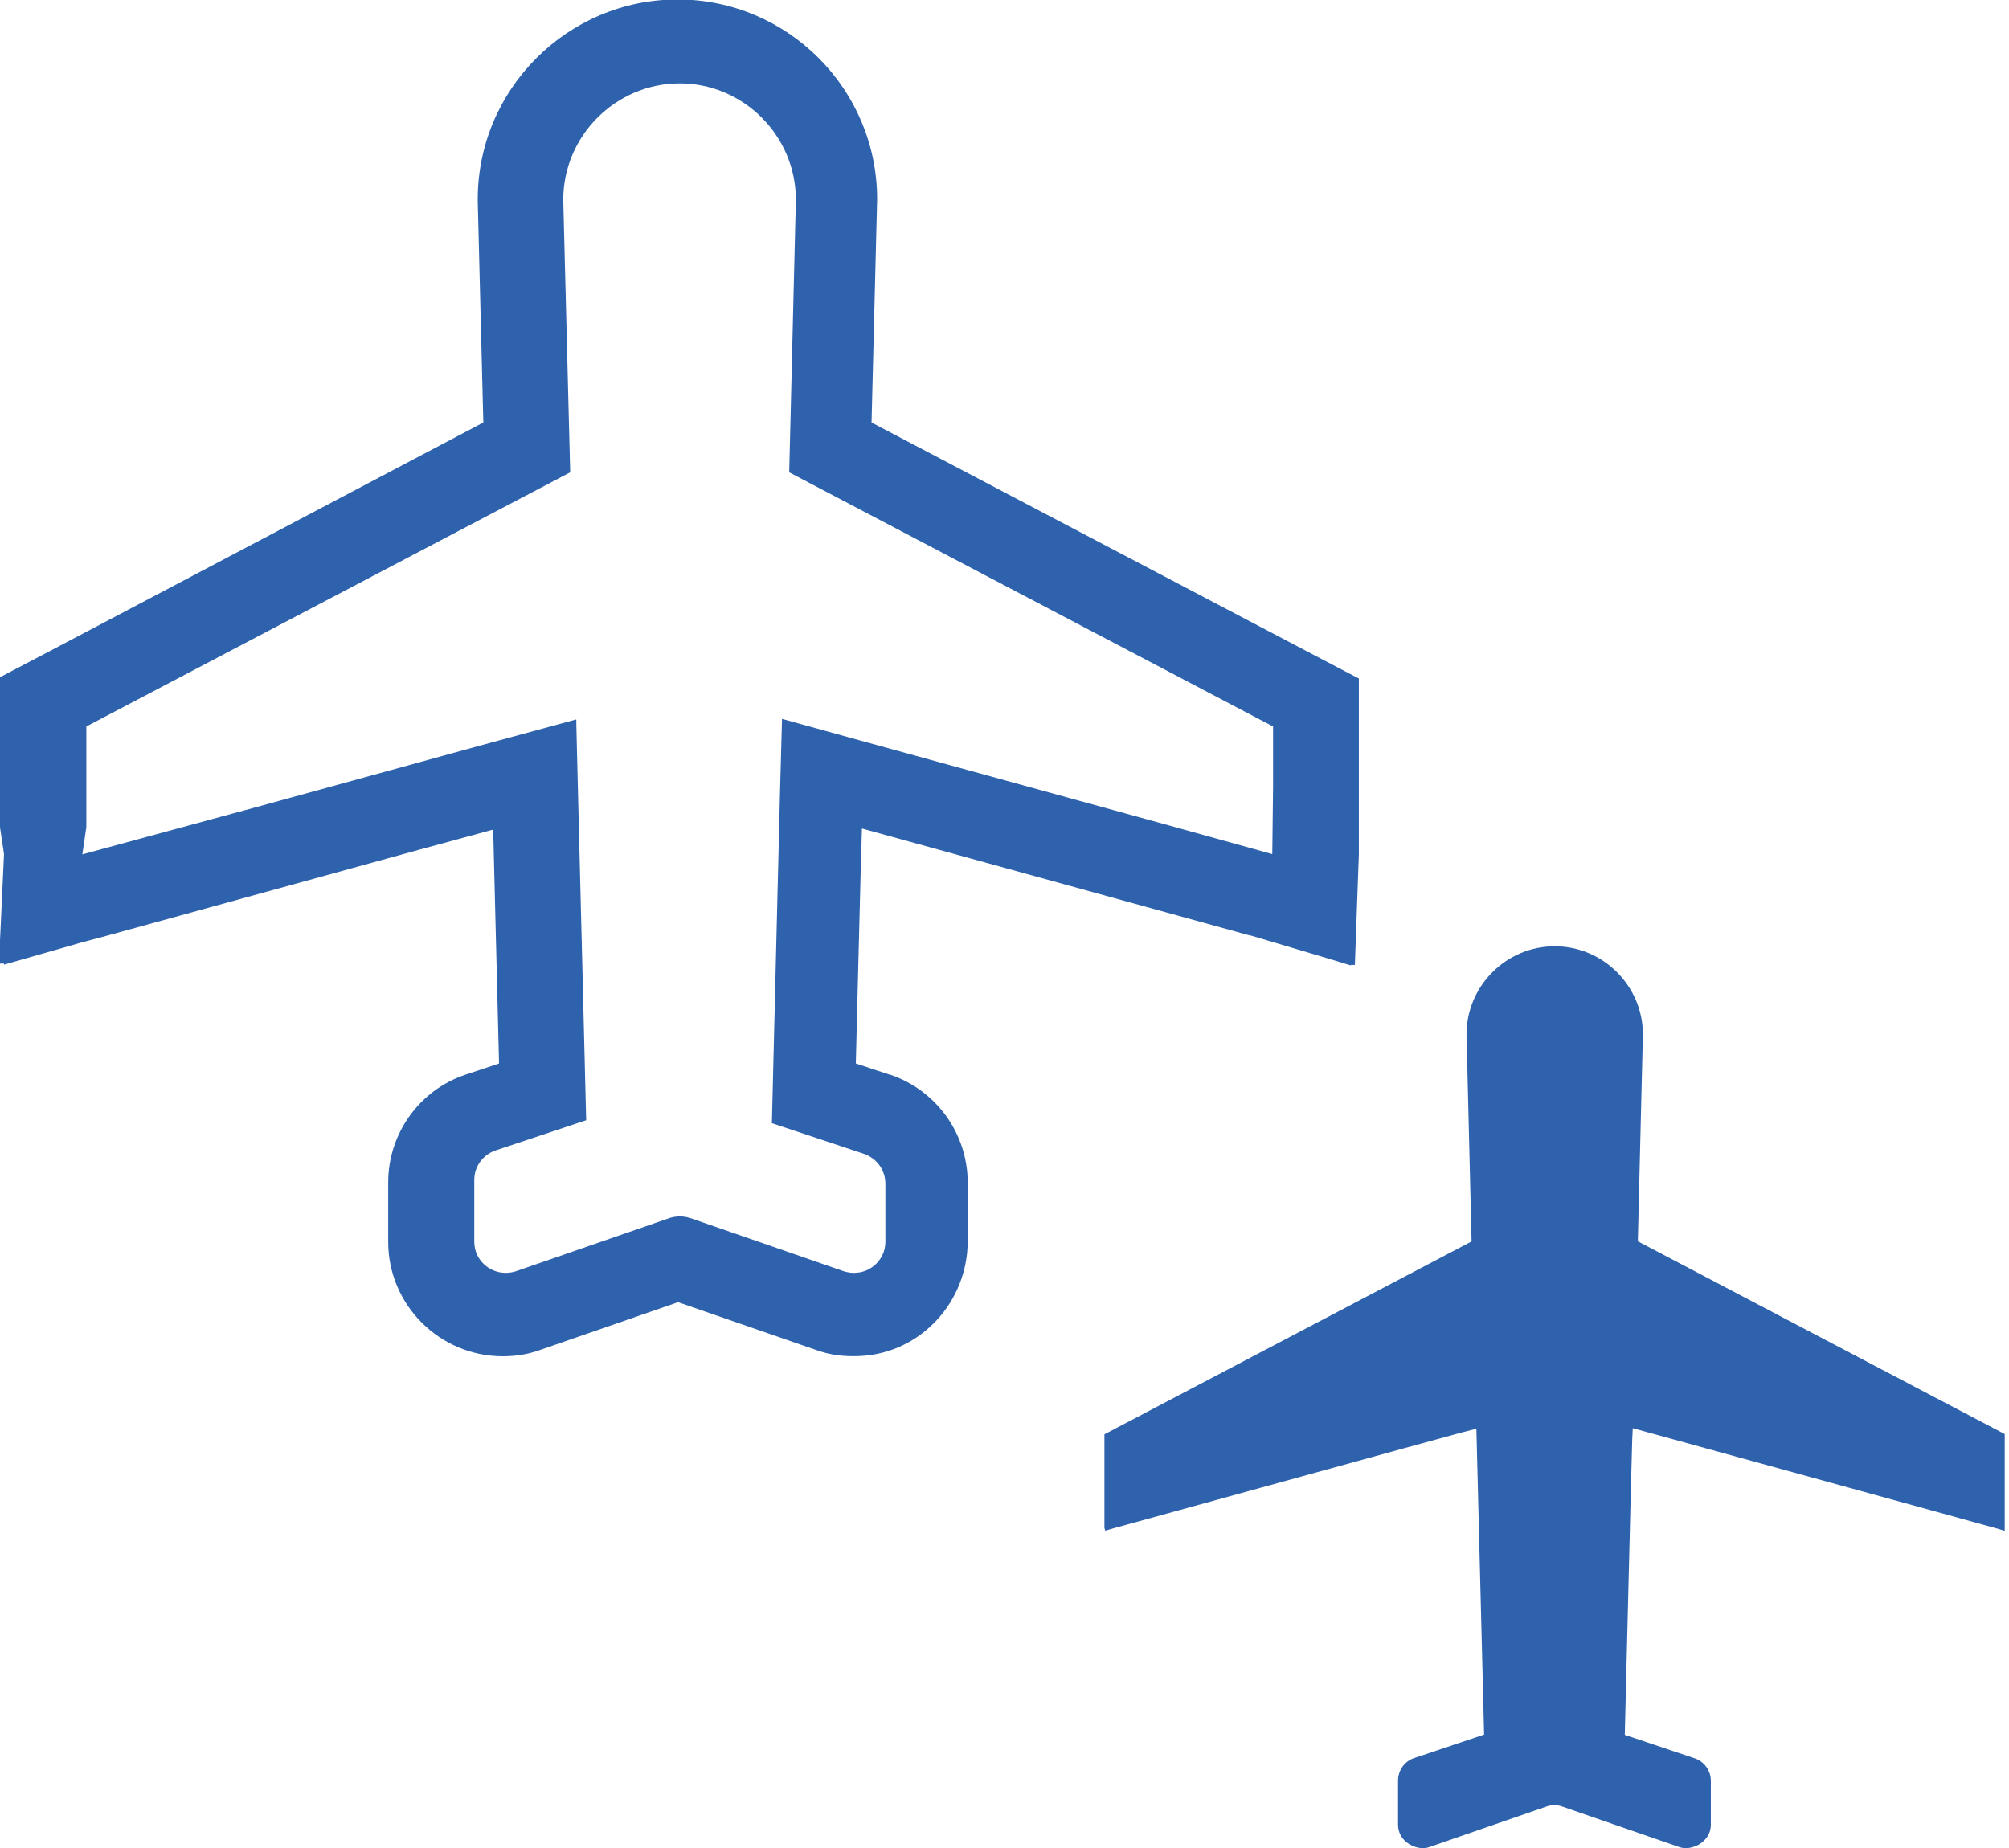
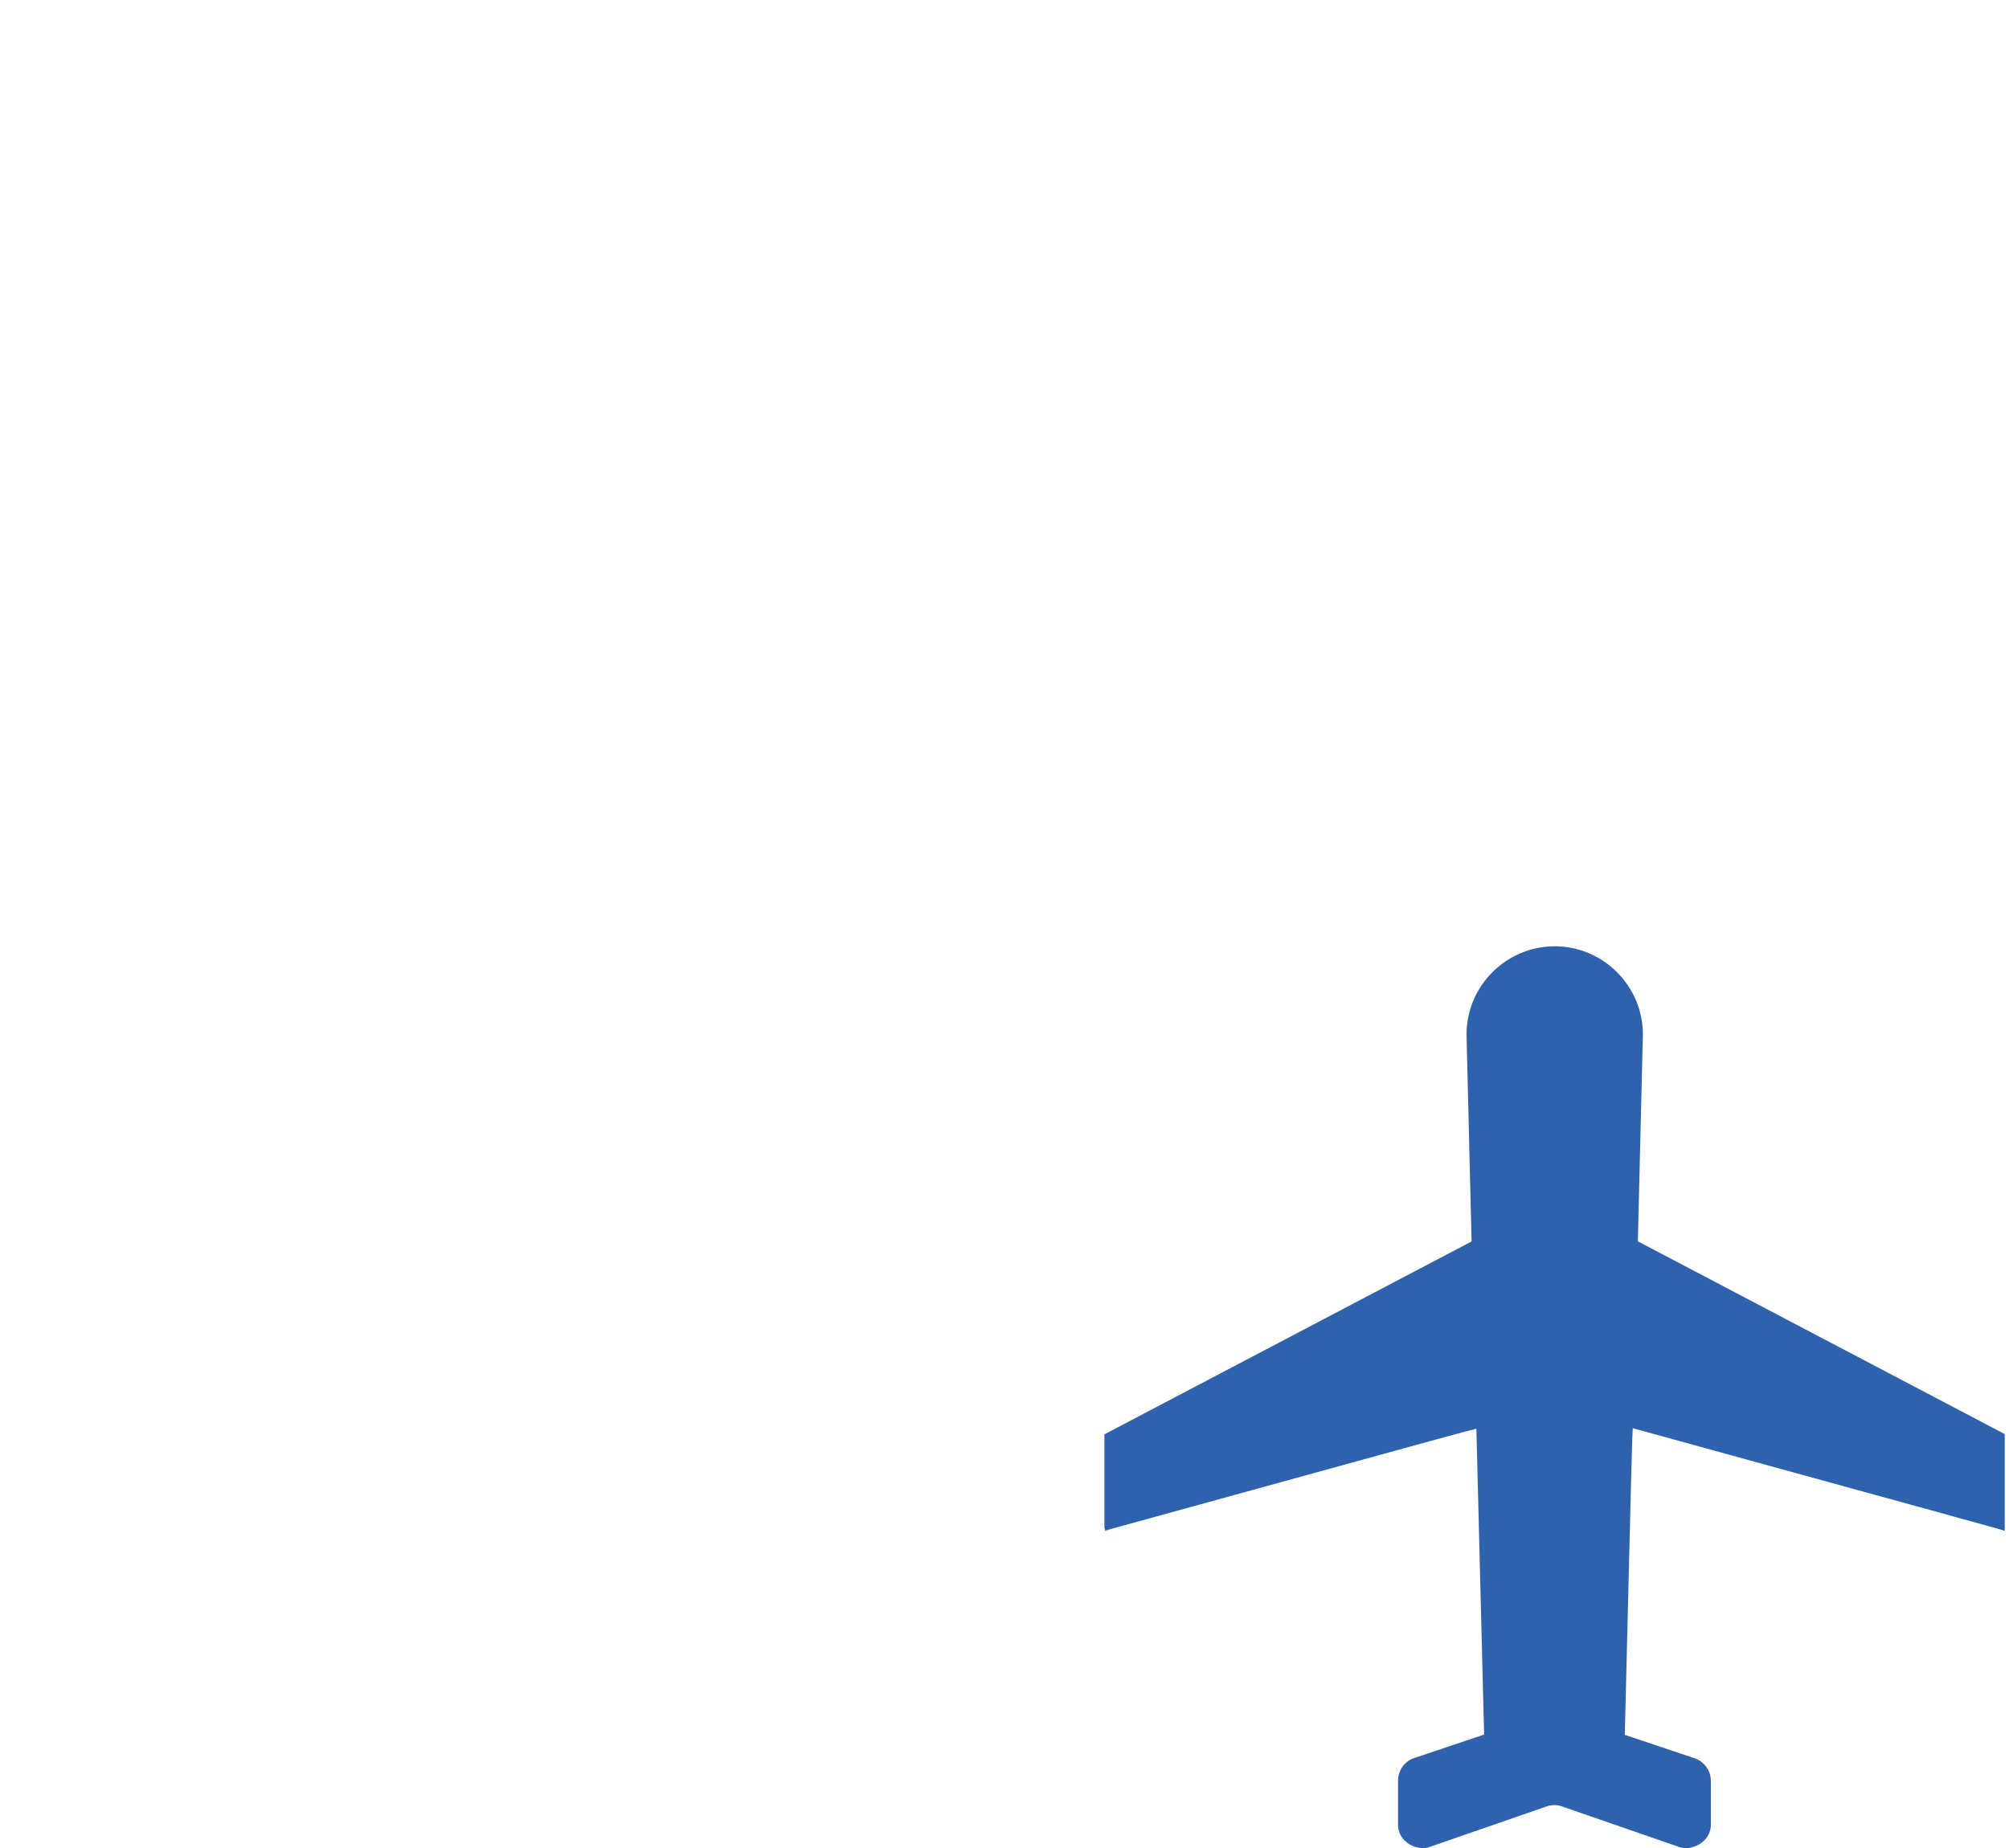
<svg xmlns="http://www.w3.org/2000/svg" id="b" width="75.4" height="69.38" viewBox="0 0 75.4 69.38">
  <defs>
    <style>.d{fill:#2f62ad;}</style>
  </defs>
  <g id="c">
-     <path class="d" d="m61.47,46.6l.19-7.77c0-1.82-1.49-3.31-3.31-3.31s-3.31,1.49-3.31,3.31l.19,7.77-13.78,7.24v3.51l.03.1h.12s0,.01,0,.01h-.15s0,0,0,0l11.22-3.09,2.23-.61.51-.13.29,11.48-2.62.88c-.37.12-.61.47-.61.85v1.65c0,.38.24.67.55.8,0,0,0,0,0,0,.19.08.41.12.63.04l4.39-1.52c.19-.07.4-.07.59,0l4.39,1.52c.22.08.44.04.63-.04,0,0,0,0,.01,0,.31-.14.55-.42.55-.8v-1.64c0-.39-.25-.73-.61-.85l-2.62-.88.23-9.28.05-1.82.02-.41,11.01,3.03,2.57.71.38.11h0s.15,0,.15,0h0s-.15,0-.15,0v-3.63l-13.78-7.24Z" />
-     <path class="d" d="m33.39,40.34l-1.27-.42.18-7.13.05-1.69,10.59,2.92,3.88,1.07.17.04,2.89.86.82.25v-.02h.15s.15-4.16.15-4.16v-6.59l-1.68-.88-16.61-8.73.21-8.38h0c0-4.14-3.36-7.5-7.49-7.5s-7.5,3.37-7.5,7.5v.07l.21,8.31L1.66,24.55l-1.66.87v5.63l.15,1.01-.15,3.24v.87h.15s0,.04,0,.04l2.9-.83,1.01-.27,11.62-3.2,2.83-.77.22,8.78-1.26.42c-1.73.58-2.9,2.21-2.9,4.04v2.24c0,2.36,1.93,4.29,4.3,4.29.48,0,.95-.07,1.41-.24l5.17-1.79,5.17,1.79c.54.2,1.09.26,1.68.23,2.27-.12,4.02-2.04,4.02-4.32v-2.18c0-1.84-1.17-3.47-2.91-4.06Zm-11.78-13.33l-3.64.99-8.29,2.28-6.59,1.79.15-1.02v-3.78l18.16-9.54-.26-10.23c0-2.4,1.97-4.37,4.37-4.37s4.36,1.97,4.36,4.37l-.25,10.23,18.16,9.54v2.26l-.03,2.53-3.89-1.08-11.56-3.18-2.93-.81h0s-.02,0-.02,0l-.08,2.94-.3,12.23,3.45,1.15c.49.17.81.61.81,1.13v2.17c0,.67-.55,1.17-1.17,1.17-.13,0-.26-.02-.39-.06l-5.77-2c-.12-.04-.26-.06-.38-.06-.13,0-.27.02-.39.06l-5.77,2c-.12.04-.26.06-.38.06-.63,0-1.18-.5-1.18-1.17v-2.32c0-.51.33-.95.81-1.11l3.39-1.13-.3-12-.07-2.86h0s0-.18,0-.18Z" />
+     <path class="d" d="m61.47,46.6l.19-7.77c0-1.82-1.49-3.31-3.31-3.31s-3.31,1.49-3.31,3.31l.19,7.77-13.78,7.24v3.51l.03.1h.12s0,.01,0,.01h-.15s0,0,0,0l11.22-3.09,2.23-.61.51-.13.29,11.48-2.62.88c-.37.12-.61.47-.61.85v1.65c0,.38.24.67.55.8,0,0,0,0,0,0,.19.08.41.12.63.04l4.39-1.52c.19-.07.4-.07.59,0l4.39,1.52c.22.08.44.04.63-.04,0,0,0,0,.01,0,.31-.14.55-.42.55-.8v-1.64c0-.39-.25-.73-.61-.85l-2.62-.88.23-9.28.05-1.82.02-.41,11.01,3.03,2.57.71.38.11s.15,0,.15,0h0s-.15,0-.15,0v-3.63l-13.78-7.24Z" />
  </g>
</svg>